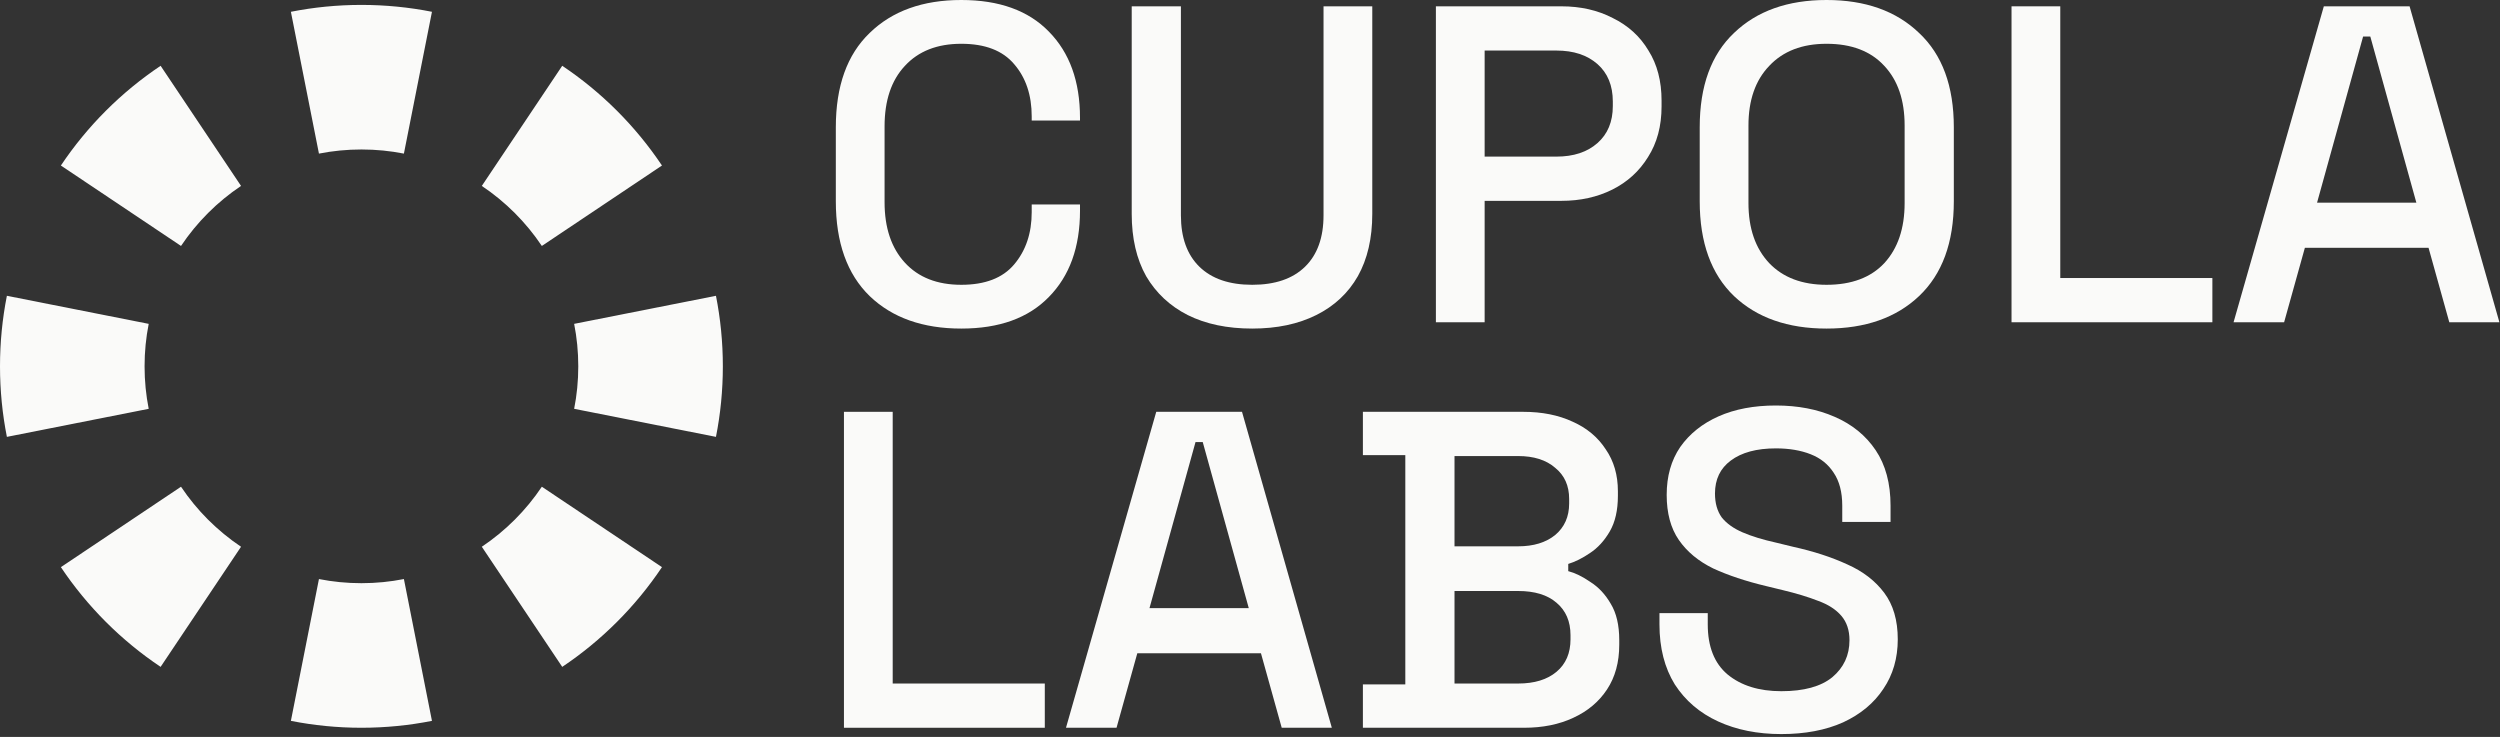
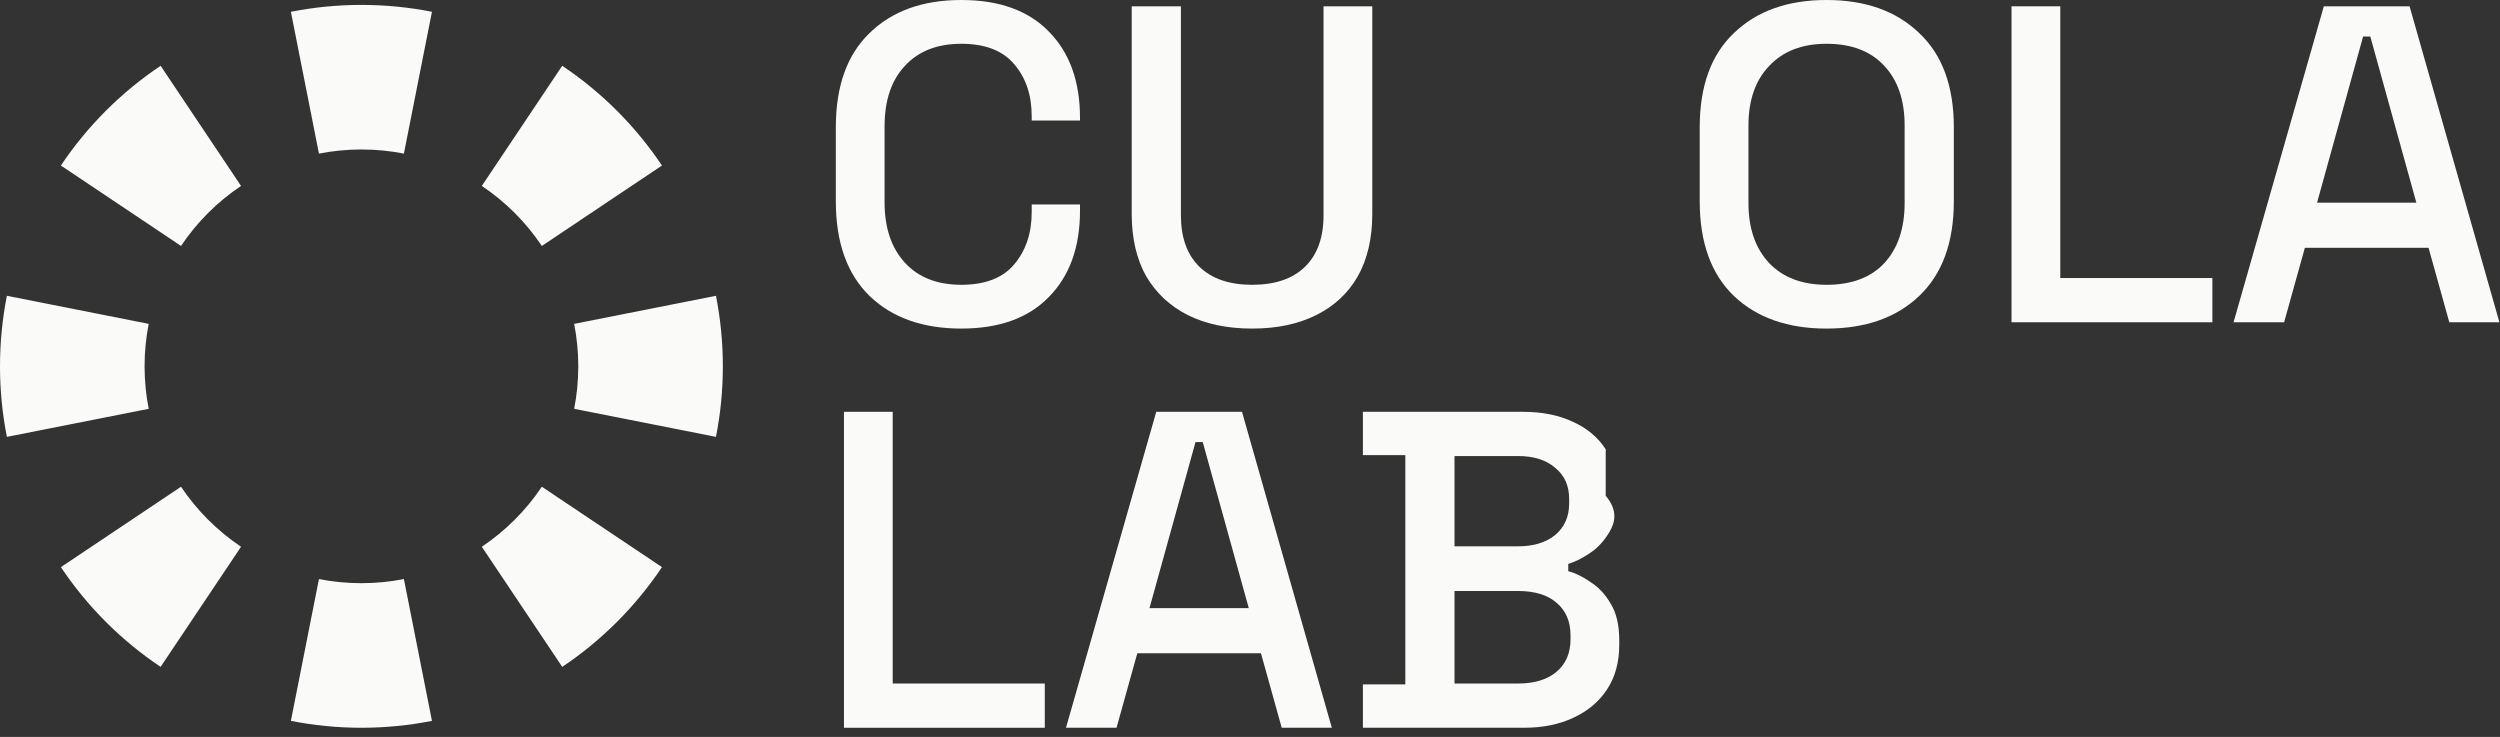
<svg xmlns="http://www.w3.org/2000/svg" width="709" height="209" viewBox="0 0 709 209" fill="none">
  <rect x="0" y="0" width="709" height="209" fill="#333333" stroke="none" />
  <path d="M90.453 164.22C94.316 164.985 98.34 165.392 102.5 165.392V206.392C95.654 206.392 88.966 205.718 82.496 204.438L90.453 164.22ZM122.503 204.438C116.034 205.718 109.345 206.392 102.5 206.392V165.392C106.66 165.392 110.684 164.985 114.547 164.22L122.503 204.438ZM51.334 138.034C55.836 144.758 61.634 150.556 68.359 155.058L45.55 189.126C34.372 181.642 24.749 172.019 17.266 160.841L51.334 138.034ZM187.734 160.841C180.25 172.019 170.627 181.642 159.449 189.126L136.641 155.058C143.366 150.556 149.164 144.758 153.666 138.034L187.734 160.841ZM0 103.892C0 97.046 0.673 90.358 1.953 83.888L42.172 91.845C41.407 95.708 41 99.732 41 103.892C41 108.052 41.407 112.076 42.172 115.939L1.953 123.895C0.673 117.426 0 110.737 0 103.892ZM205 103.892C205 110.737 204.326 117.426 203.046 123.895L162.828 115.939C163.593 112.076 164 108.052 164 103.892C164 99.732 163.593 95.708 162.828 91.845L203.046 83.888C204.326 90.358 205 97.046 205 103.892ZM68.359 52.727C61.634 57.228 55.836 63.026 51.334 69.751L17.266 46.942C24.749 35.764 34.372 26.141 45.55 18.658L68.359 52.727ZM159.449 18.658C170.627 26.141 180.25 35.764 187.734 46.942L153.666 69.751C149.164 63.026 143.366 57.228 136.641 52.727L159.449 18.658ZM102.5 1.392C109.345 1.392 116.034 2.065 122.503 3.345L114.547 43.564C110.684 42.8 106.66 42.392 102.5 42.392C98.34 42.392 94.316 42.8 90.453 43.564L82.496 3.345C88.966 2.065 95.654 1.392 102.5 1.392Z" fill="#FAFAF9" />
-   <path d="M505.183 208.184C498.442 208.184 492.468 206.989 487.263 204.6C482.058 202.211 477.962 198.712 474.975 194.104C472.074 189.411 470.623 183.736 470.623 177.08V173.88H484.319V177.08C484.319 183.395 486.196 188.131 489.951 191.288C493.791 194.445 498.868 196.024 505.183 196.024C511.583 196.024 516.404 194.701 519.647 192.056C522.89 189.325 524.511 185.827 524.511 181.56C524.511 178.744 523.743 176.44 522.207 174.648C520.671 172.856 518.495 171.448 515.679 170.424C512.863 169.315 509.492 168.291 505.567 167.352L500.831 166.2C495.114 164.835 490.122 163.171 485.855 161.208C481.674 159.16 478.431 156.472 476.127 153.144C473.823 149.816 472.671 145.549 472.671 140.344C472.671 135.053 473.951 130.531 476.511 126.776C479.156 123.021 482.783 120.12 487.391 118.072C491.999 116.024 497.418 115 503.647 115C509.876 115 515.423 116.067 520.287 118.2C525.236 120.333 529.119 123.491 531.935 127.672C534.751 131.853 536.159 137.101 536.159 143.416V148.024H522.463V143.416C522.463 139.576 521.652 136.461 520.031 134.072C518.495 131.683 516.319 129.933 513.503 128.824C510.687 127.715 507.402 127.16 503.647 127.16C498.186 127.16 493.919 128.312 490.847 130.616C487.86 132.835 486.367 135.949 486.367 139.96C486.367 142.691 487.007 144.952 488.287 146.744C489.652 148.451 491.615 149.859 494.175 150.968C496.735 152.077 499.935 153.059 503.775 153.912L508.511 155.064C514.314 156.344 519.434 158.008 523.871 160.056C528.308 162.019 531.807 164.707 534.367 168.12C536.927 171.533 538.207 175.928 538.207 181.304C538.207 186.68 536.842 191.373 534.111 195.384C531.466 199.395 527.668 202.552 522.719 204.856C517.77 207.075 511.924 208.184 505.183 208.184Z" fill="#FAFAF9" />
-   <path d="M386.516 206.392V194.104H398.548V129.08H386.516V116.792H431.956C437.332 116.792 442.025 117.731 446.036 119.608C450.047 121.4 453.161 124.003 455.38 127.416C457.684 130.744 458.836 134.712 458.836 139.32V140.6C458.836 144.696 458.068 148.067 456.532 150.712C454.996 153.357 453.119 155.405 450.9 156.856C448.767 158.307 446.719 159.331 444.756 159.928V161.976C446.719 162.488 448.809 163.512 451.028 165.048C453.332 166.499 455.252 168.547 456.788 171.192C458.409 173.837 459.22 177.293 459.22 181.56V182.84C459.22 187.789 458.068 192.013 455.764 195.512C453.46 199.011 450.26 201.699 446.164 203.576C442.153 205.453 437.503 206.392 432.212 206.392H386.516ZM412.5 193.848H430.548C435.156 193.848 438.783 192.739 441.428 190.52C444.073 188.301 445.396 185.229 445.396 181.304V180.152C445.396 176.227 444.073 173.155 441.428 170.936C438.868 168.717 435.241 167.608 430.548 167.608H412.5V193.848ZM412.5 154.936H430.548C434.9 154.936 438.399 153.869 441.044 151.736C443.689 149.517 445.012 146.531 445.012 142.776V141.496C445.012 137.741 443.689 134.797 441.044 132.664C438.484 130.445 434.985 129.336 430.548 129.336H412.5V154.936Z" fill="#FAFAF9" />
+   <path d="M386.516 206.392V194.104H398.548V129.08H386.516V116.792H431.956C437.332 116.792 442.025 117.731 446.036 119.608C450.047 121.4 453.161 124.003 455.38 127.416V140.6C458.836 144.696 458.068 148.067 456.532 150.712C454.996 153.357 453.119 155.405 450.9 156.856C448.767 158.307 446.719 159.331 444.756 159.928V161.976C446.719 162.488 448.809 163.512 451.028 165.048C453.332 166.499 455.252 168.547 456.788 171.192C458.409 173.837 459.22 177.293 459.22 181.56V182.84C459.22 187.789 458.068 192.013 455.764 195.512C453.46 199.011 450.26 201.699 446.164 203.576C442.153 205.453 437.503 206.392 432.212 206.392H386.516ZM412.5 193.848H430.548C435.156 193.848 438.783 192.739 441.428 190.52C444.073 188.301 445.396 185.229 445.396 181.304V180.152C445.396 176.227 444.073 173.155 441.428 170.936C438.868 168.717 435.241 167.608 430.548 167.608H412.5V193.848ZM412.5 154.936H430.548C434.9 154.936 438.399 153.869 441.044 151.736C443.689 149.517 445.012 146.531 445.012 142.776V141.496C445.012 137.741 443.689 134.797 441.044 132.664C438.484 130.445 434.985 129.336 430.548 129.336H412.5V154.936Z" fill="#FAFAF9" />
  <path d="M302.313 206.392L327.913 116.792H352.233L377.705 206.392H363.497L357.609 185.272H322.537L316.649 206.392H302.313ZM325.993 172.472H354.153L341.097 125.368H339.049L325.993 172.472Z" fill="#FAFAF9" />
  <path d="M239.344 206.392V116.792H253.168V193.848H296.304V206.392H239.344Z" fill="#FAFAF9" />
  <path d="M633.438 91.392L659.038 1.792H683.358L708.83 91.392H694.622L688.734 70.272H653.662L647.774 91.392H633.438ZM657.118 57.472H685.278L672.222 10.368H670.174L657.118 57.472Z" fill="#FAFAF9" />
  <path d="M570.469 91.392V1.792H584.293V78.848H627.429V91.392H570.469Z" fill="#FAFAF9" />
  <path d="M518.008 93.184C507 93.184 498.253 90.112 491.768 83.968C485.283 77.739 482.04 68.779 482.04 57.088V36.096C482.04 24.405 485.283 15.488 491.768 9.344C498.253 3.115 507 0 518.008 0C529.016 0 537.763 3.115 544.248 9.344C550.819 15.488 554.104 24.405 554.104 36.096V57.088C554.104 68.779 550.819 77.739 544.248 83.968C537.763 90.112 529.016 93.184 518.008 93.184ZM518.008 80.768C525.091 80.768 530.552 78.72 534.392 74.624C538.232 70.443 540.152 64.768 540.152 57.6V35.584C540.152 28.416 538.232 22.784 534.392 18.688C530.552 14.507 525.091 12.416 518.008 12.416C511.096 12.416 505.677 14.507 501.752 18.688C497.827 22.784 495.864 28.416 495.864 35.584V57.6C495.864 64.768 497.827 70.443 501.752 74.624C505.677 78.72 511.096 80.768 518.008 80.768Z" fill="#FAFAF9" />
-   <path d="M407.219 91.392V1.792H442.803C448.264 1.792 453.128 2.901 457.395 5.12C461.747 7.253 465.117 10.325 467.507 14.336C469.981 18.261 471.219 22.997 471.219 28.544V30.208C471.219 35.755 469.939 40.533 467.379 44.544C464.904 48.555 461.533 51.627 457.267 53.76C453 55.893 448.179 56.96 442.803 56.96H421.043V91.392H407.219ZM421.043 44.416H441.395C446.259 44.416 450.141 43.136 453.043 40.576C455.944 38.016 457.395 34.517 457.395 30.08V28.8C457.395 24.277 455.944 20.736 453.043 18.176C450.141 15.616 446.259 14.336 441.395 14.336H421.043V44.416Z" fill="#FAFAF9" />
  <path d="M355.13 93.184C348.047 93.184 341.946 91.904 336.826 89.344C331.791 86.784 327.866 83.115 325.05 78.336C322.319 73.472 320.954 67.584 320.954 60.672V1.792H334.906V61.056C334.906 67.371 336.655 72.235 340.154 75.648C343.653 79.061 348.645 80.768 355.13 80.768C361.615 80.768 366.607 79.061 370.106 75.648C373.605 72.235 375.354 67.371 375.354 61.056V1.792H389.178V60.672C389.178 67.584 387.813 73.472 385.082 78.336C382.351 83.115 378.426 86.784 373.306 89.344C368.186 91.904 362.127 93.184 355.13 93.184Z" fill="#FAFAF9" />
  <path d="M272.624 93.184C261.701 93.184 253.04 90.112 246.64 83.968C240.24 77.739 237.04 68.779 237.04 57.088V36.096C237.04 24.405 240.24 15.488 246.64 9.344C253.04 3.115 261.701 0 272.624 0C283.376 0 291.653 2.987 297.456 8.96C303.344 14.933 306.288 23.083 306.288 33.408V34.176H292.592V33.024C292.592 26.965 290.928 22.016 287.6 18.176C284.357 14.336 279.365 12.416 272.624 12.416C265.797 12.416 260.464 14.507 256.624 18.688C252.784 22.784 250.864 28.501 250.864 35.84V57.344C250.864 64.597 252.784 70.315 256.624 74.496C260.464 78.677 265.797 80.768 272.624 80.768C279.365 80.768 284.357 78.848 287.6 75.008C290.928 71.083 292.592 66.133 292.592 60.16V57.984H306.288V59.776C306.288 70.101 303.344 78.251 297.456 84.224C291.653 90.197 283.376 93.184 272.624 93.184Z" fill="#FAFAF9" />
</svg>